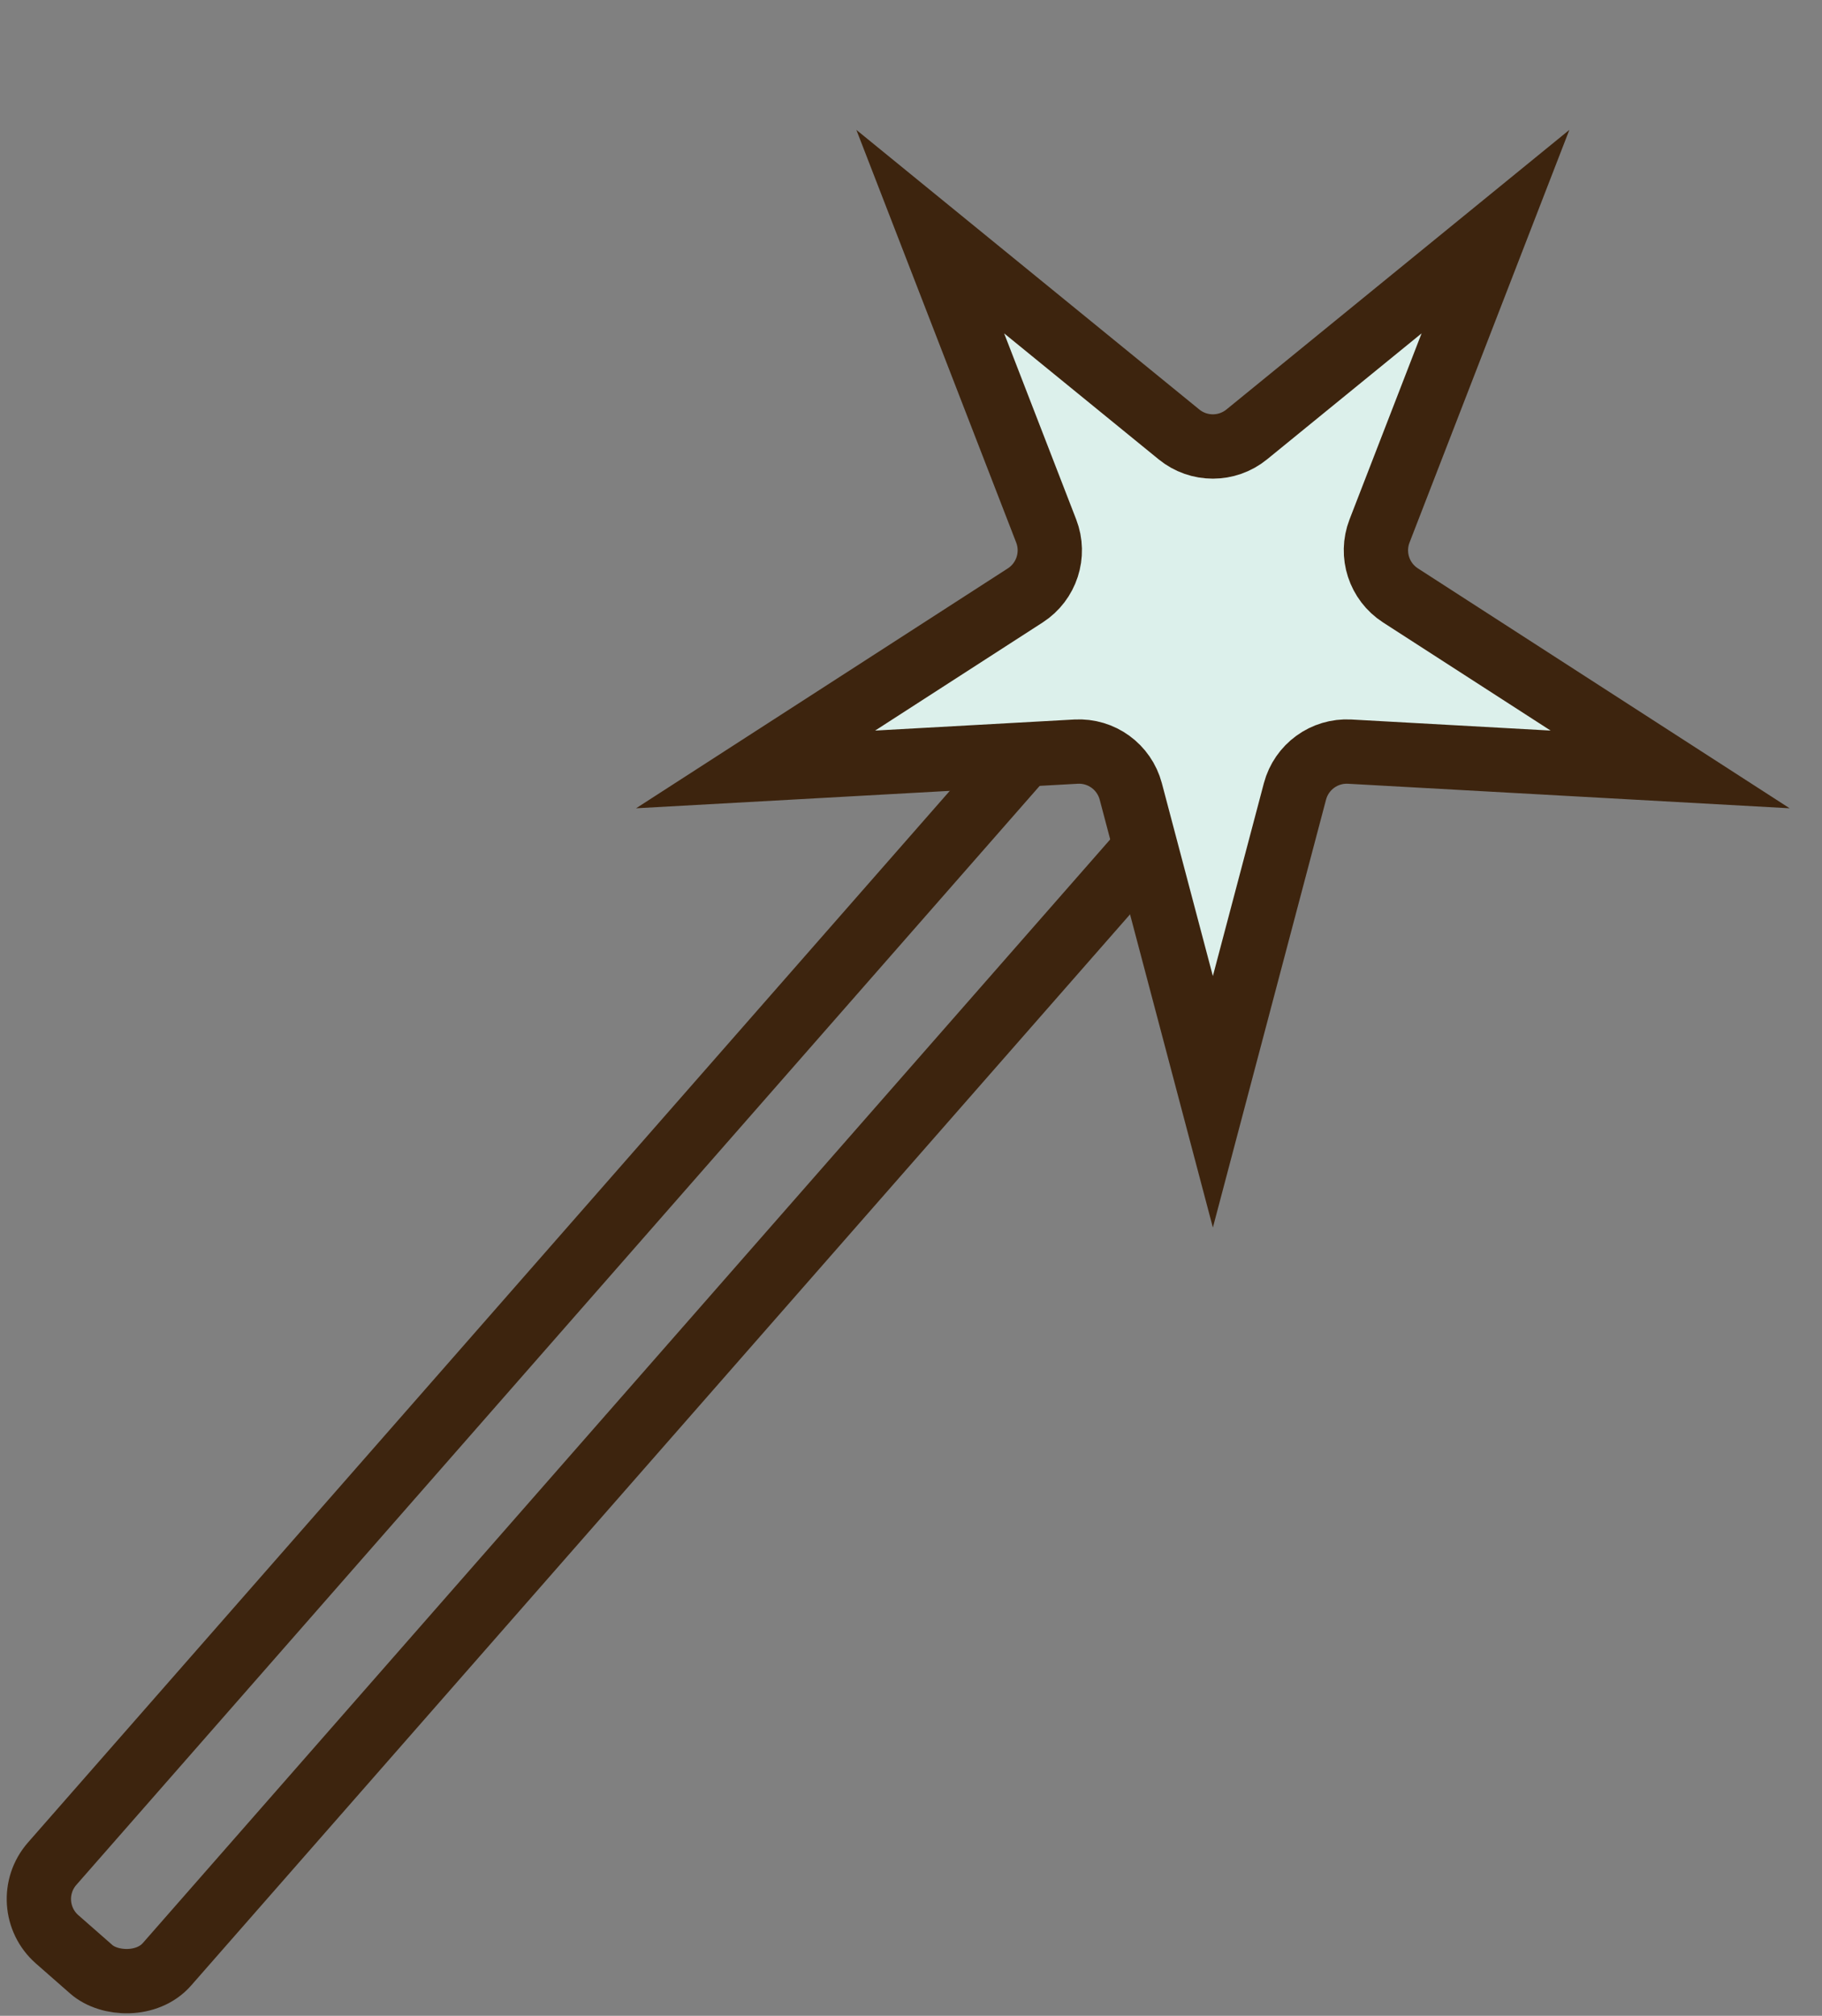
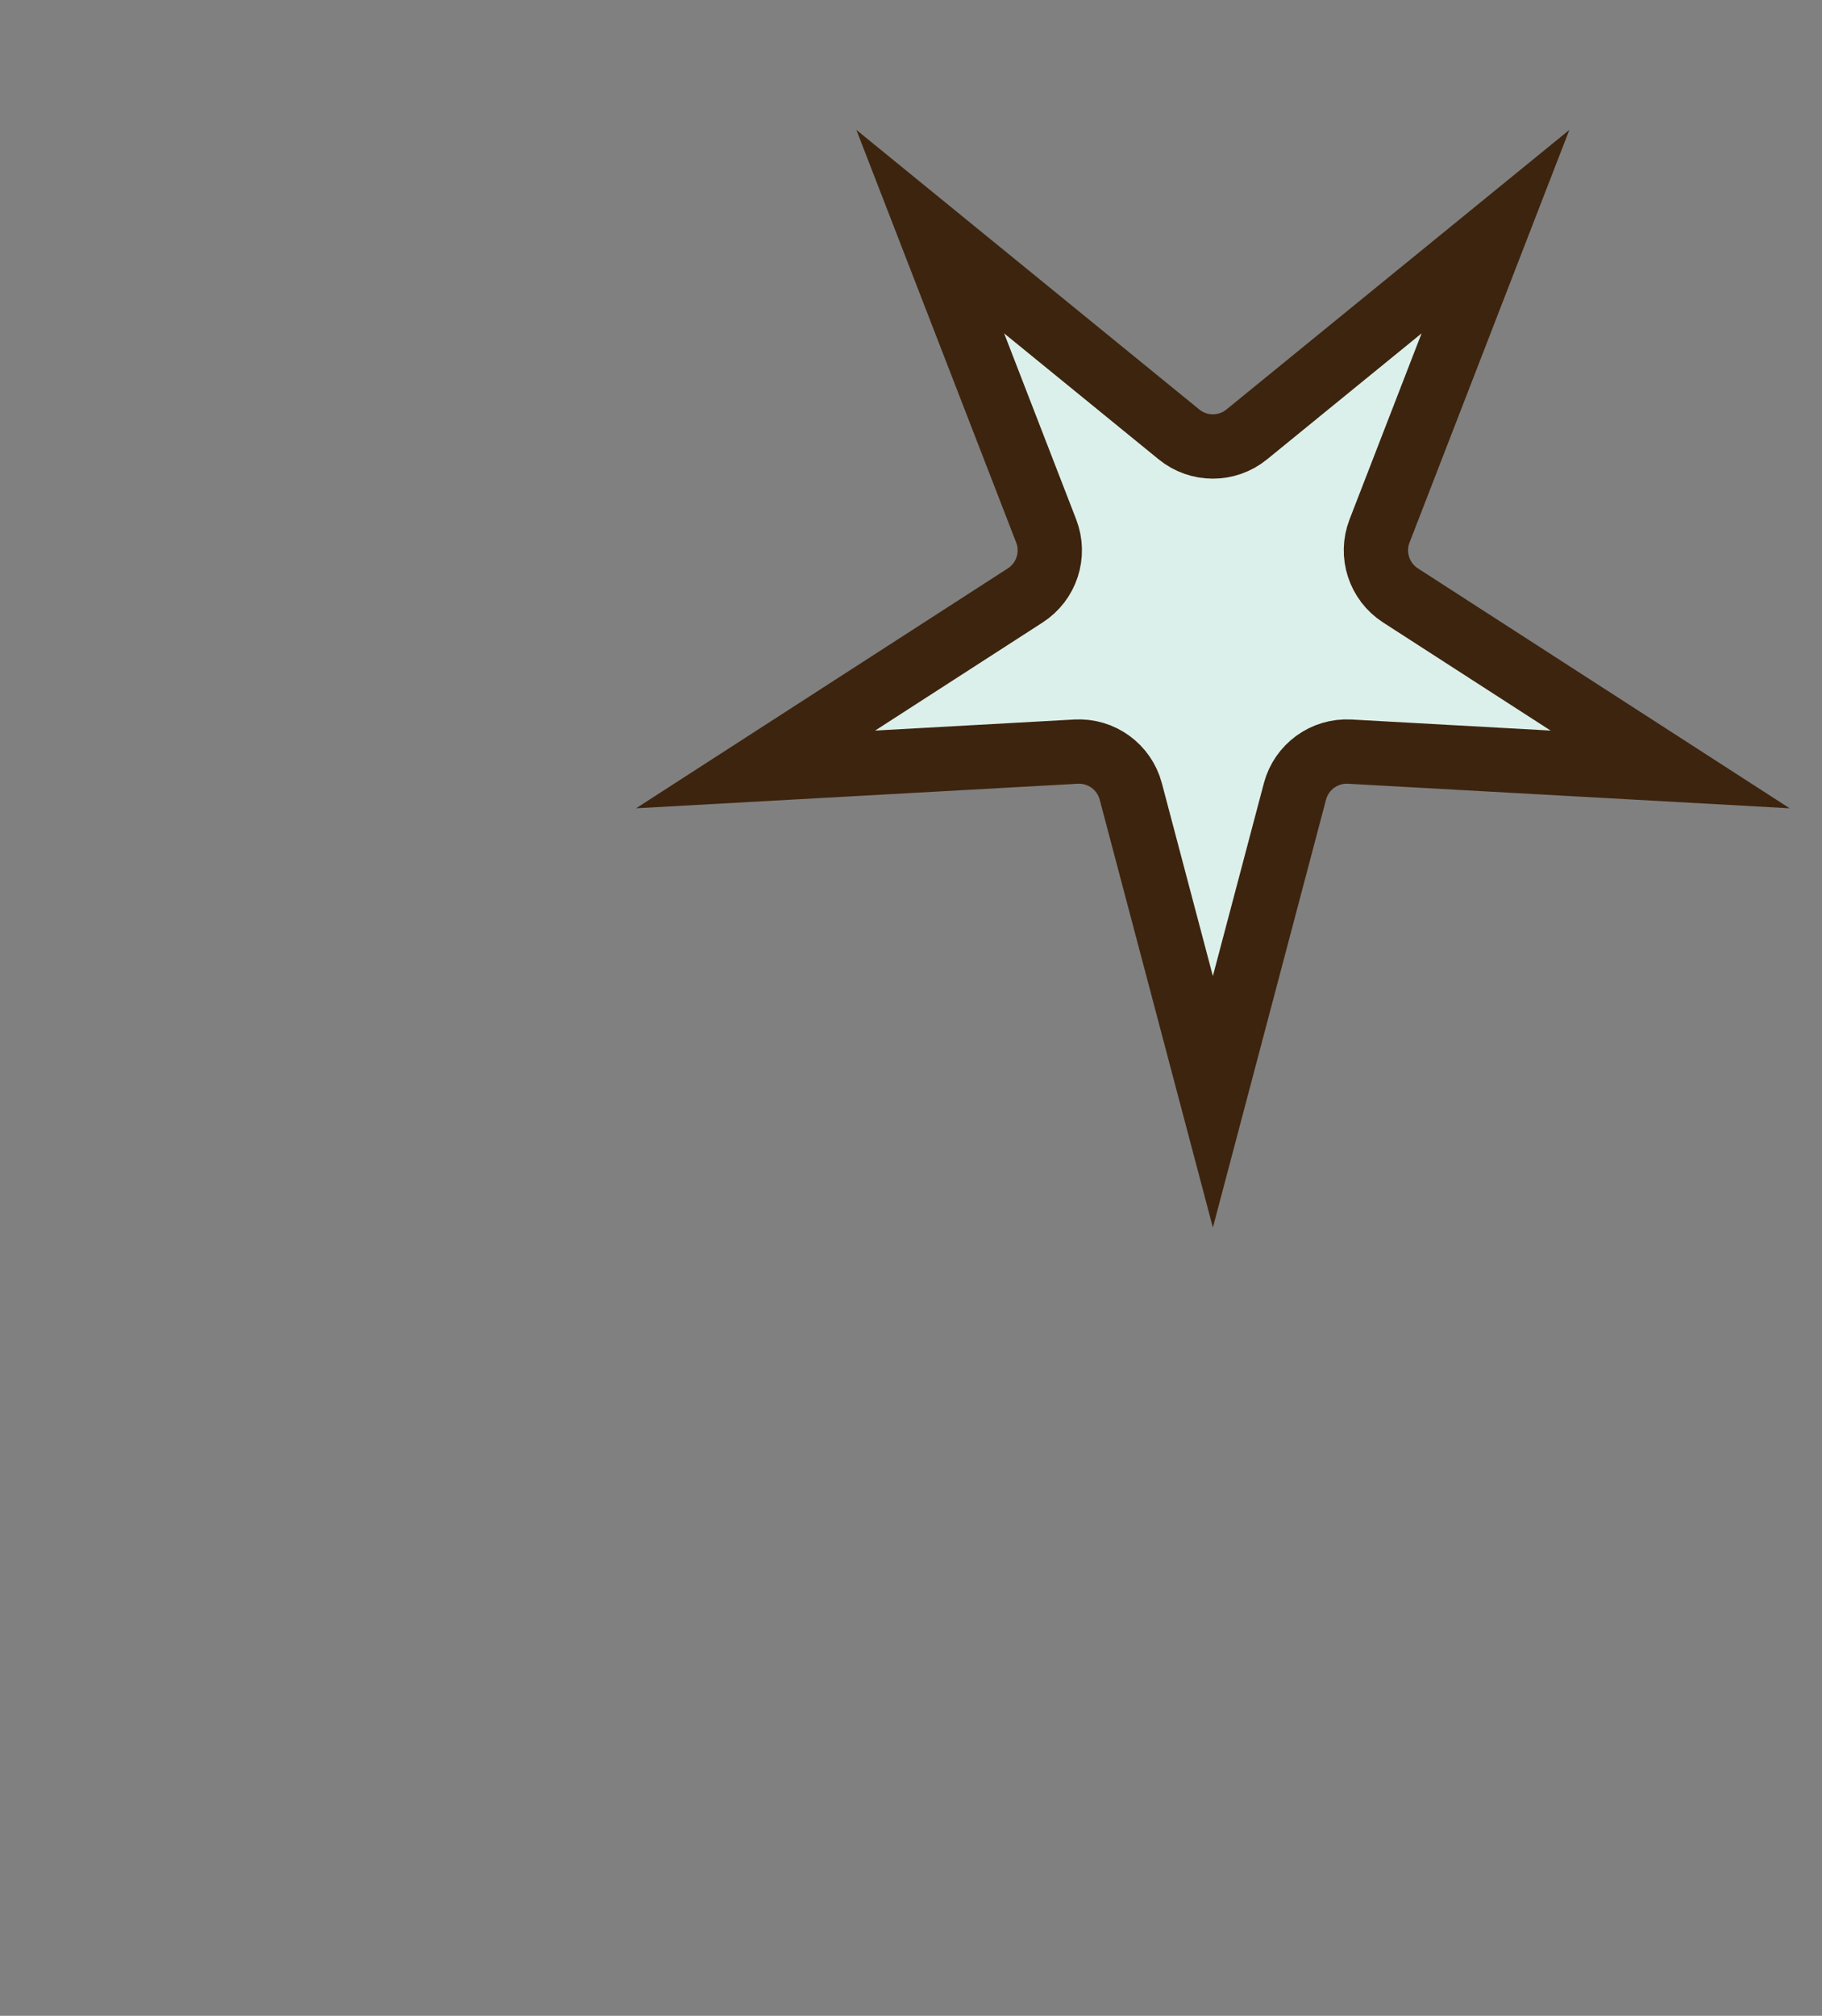
<svg xmlns="http://www.w3.org/2000/svg" width="85" height="94" viewBox="0 0 85 94" fill="none">
  <rect x="0" y="0" width="85" height="94" fill="#808080" stroke="none" />
-   <rect x="54.871" y="37.909" width="73.913" height="7.12" rx="2.5" transform="rotate(131.248 54.871 37.909)" stroke="#3D240E" stroke-width="3" />
  <path d="M60.412 36.906L56.583 51.379L52.753 36.906C52.449 35.76 51.382 34.984 50.197 35.05L35.25 35.88L47.831 27.765C48.827 27.122 49.235 25.867 48.807 24.761L43.398 10.801L55.003 20.259C55.923 21.008 57.242 21.008 58.162 20.259L69.767 10.801L64.358 24.761C63.93 25.867 64.338 27.122 65.335 27.765L77.915 35.88L62.968 35.05C61.783 34.984 60.716 35.76 60.412 36.906ZM71.232 9.608C71.231 9.608 71.231 9.608 71.231 9.608L71.232 9.608Z" fill="#DCF0EB" stroke="#3D240E" stroke-width="3" />
</svg>